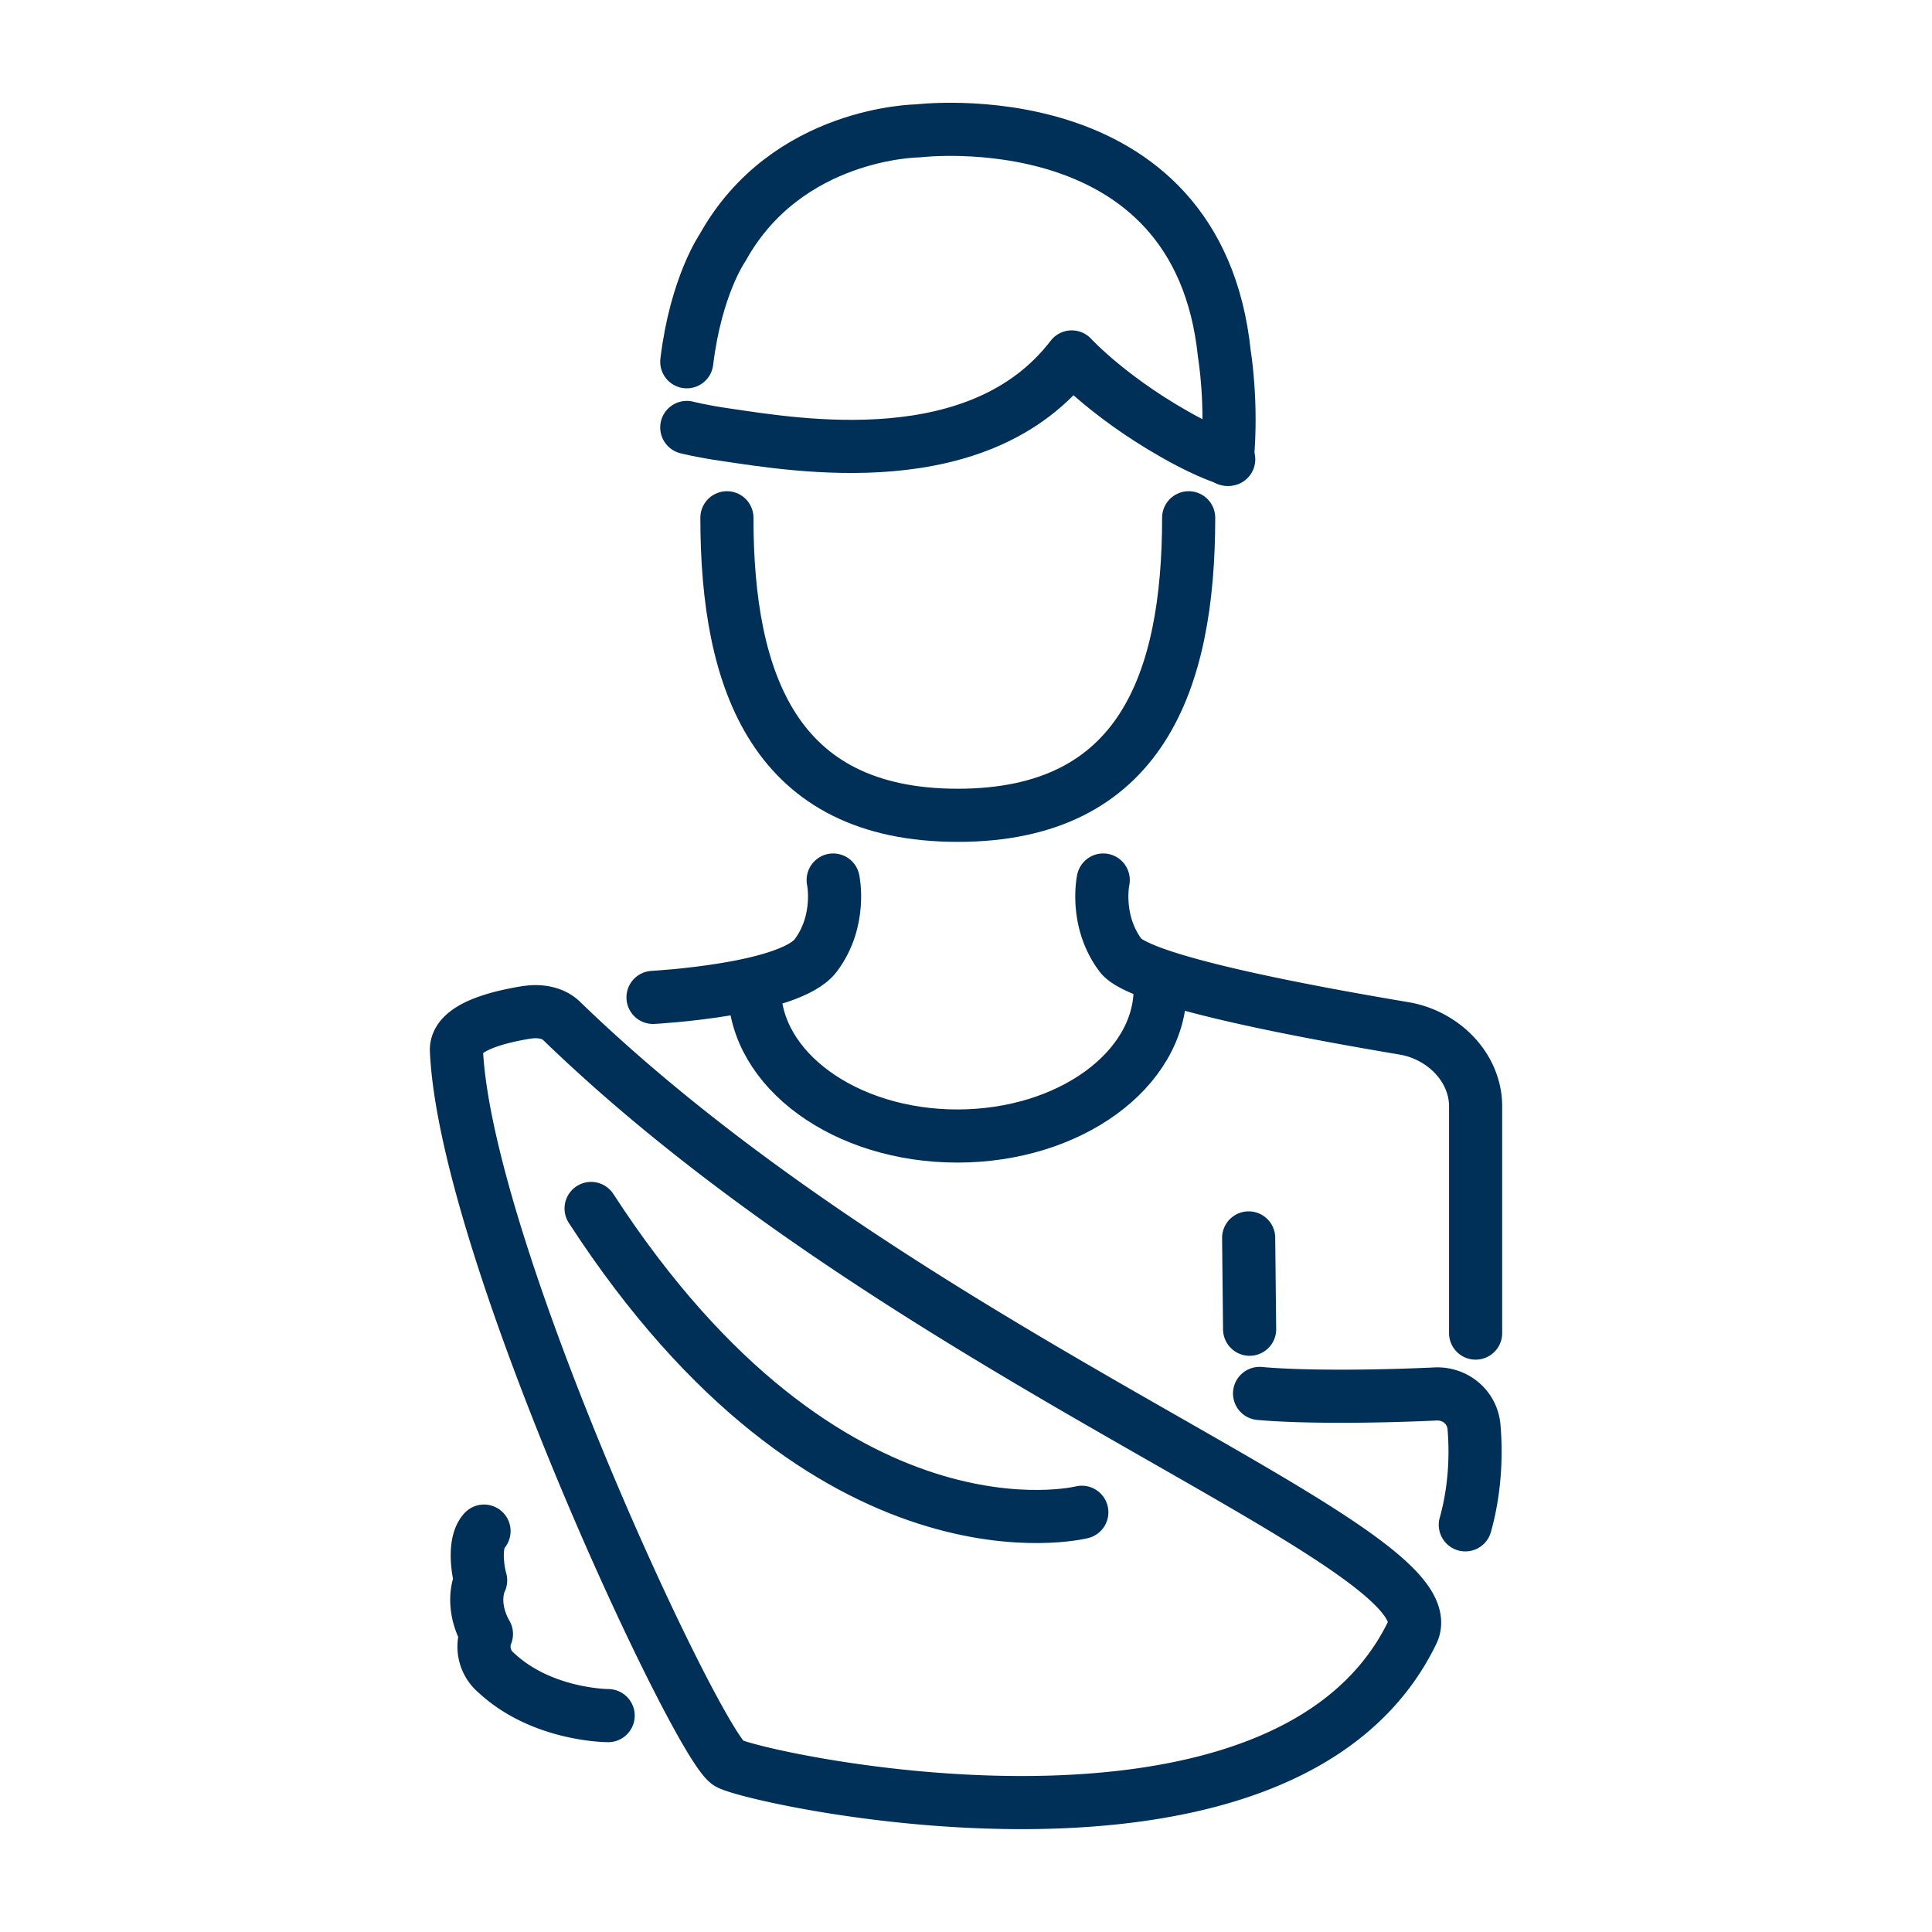
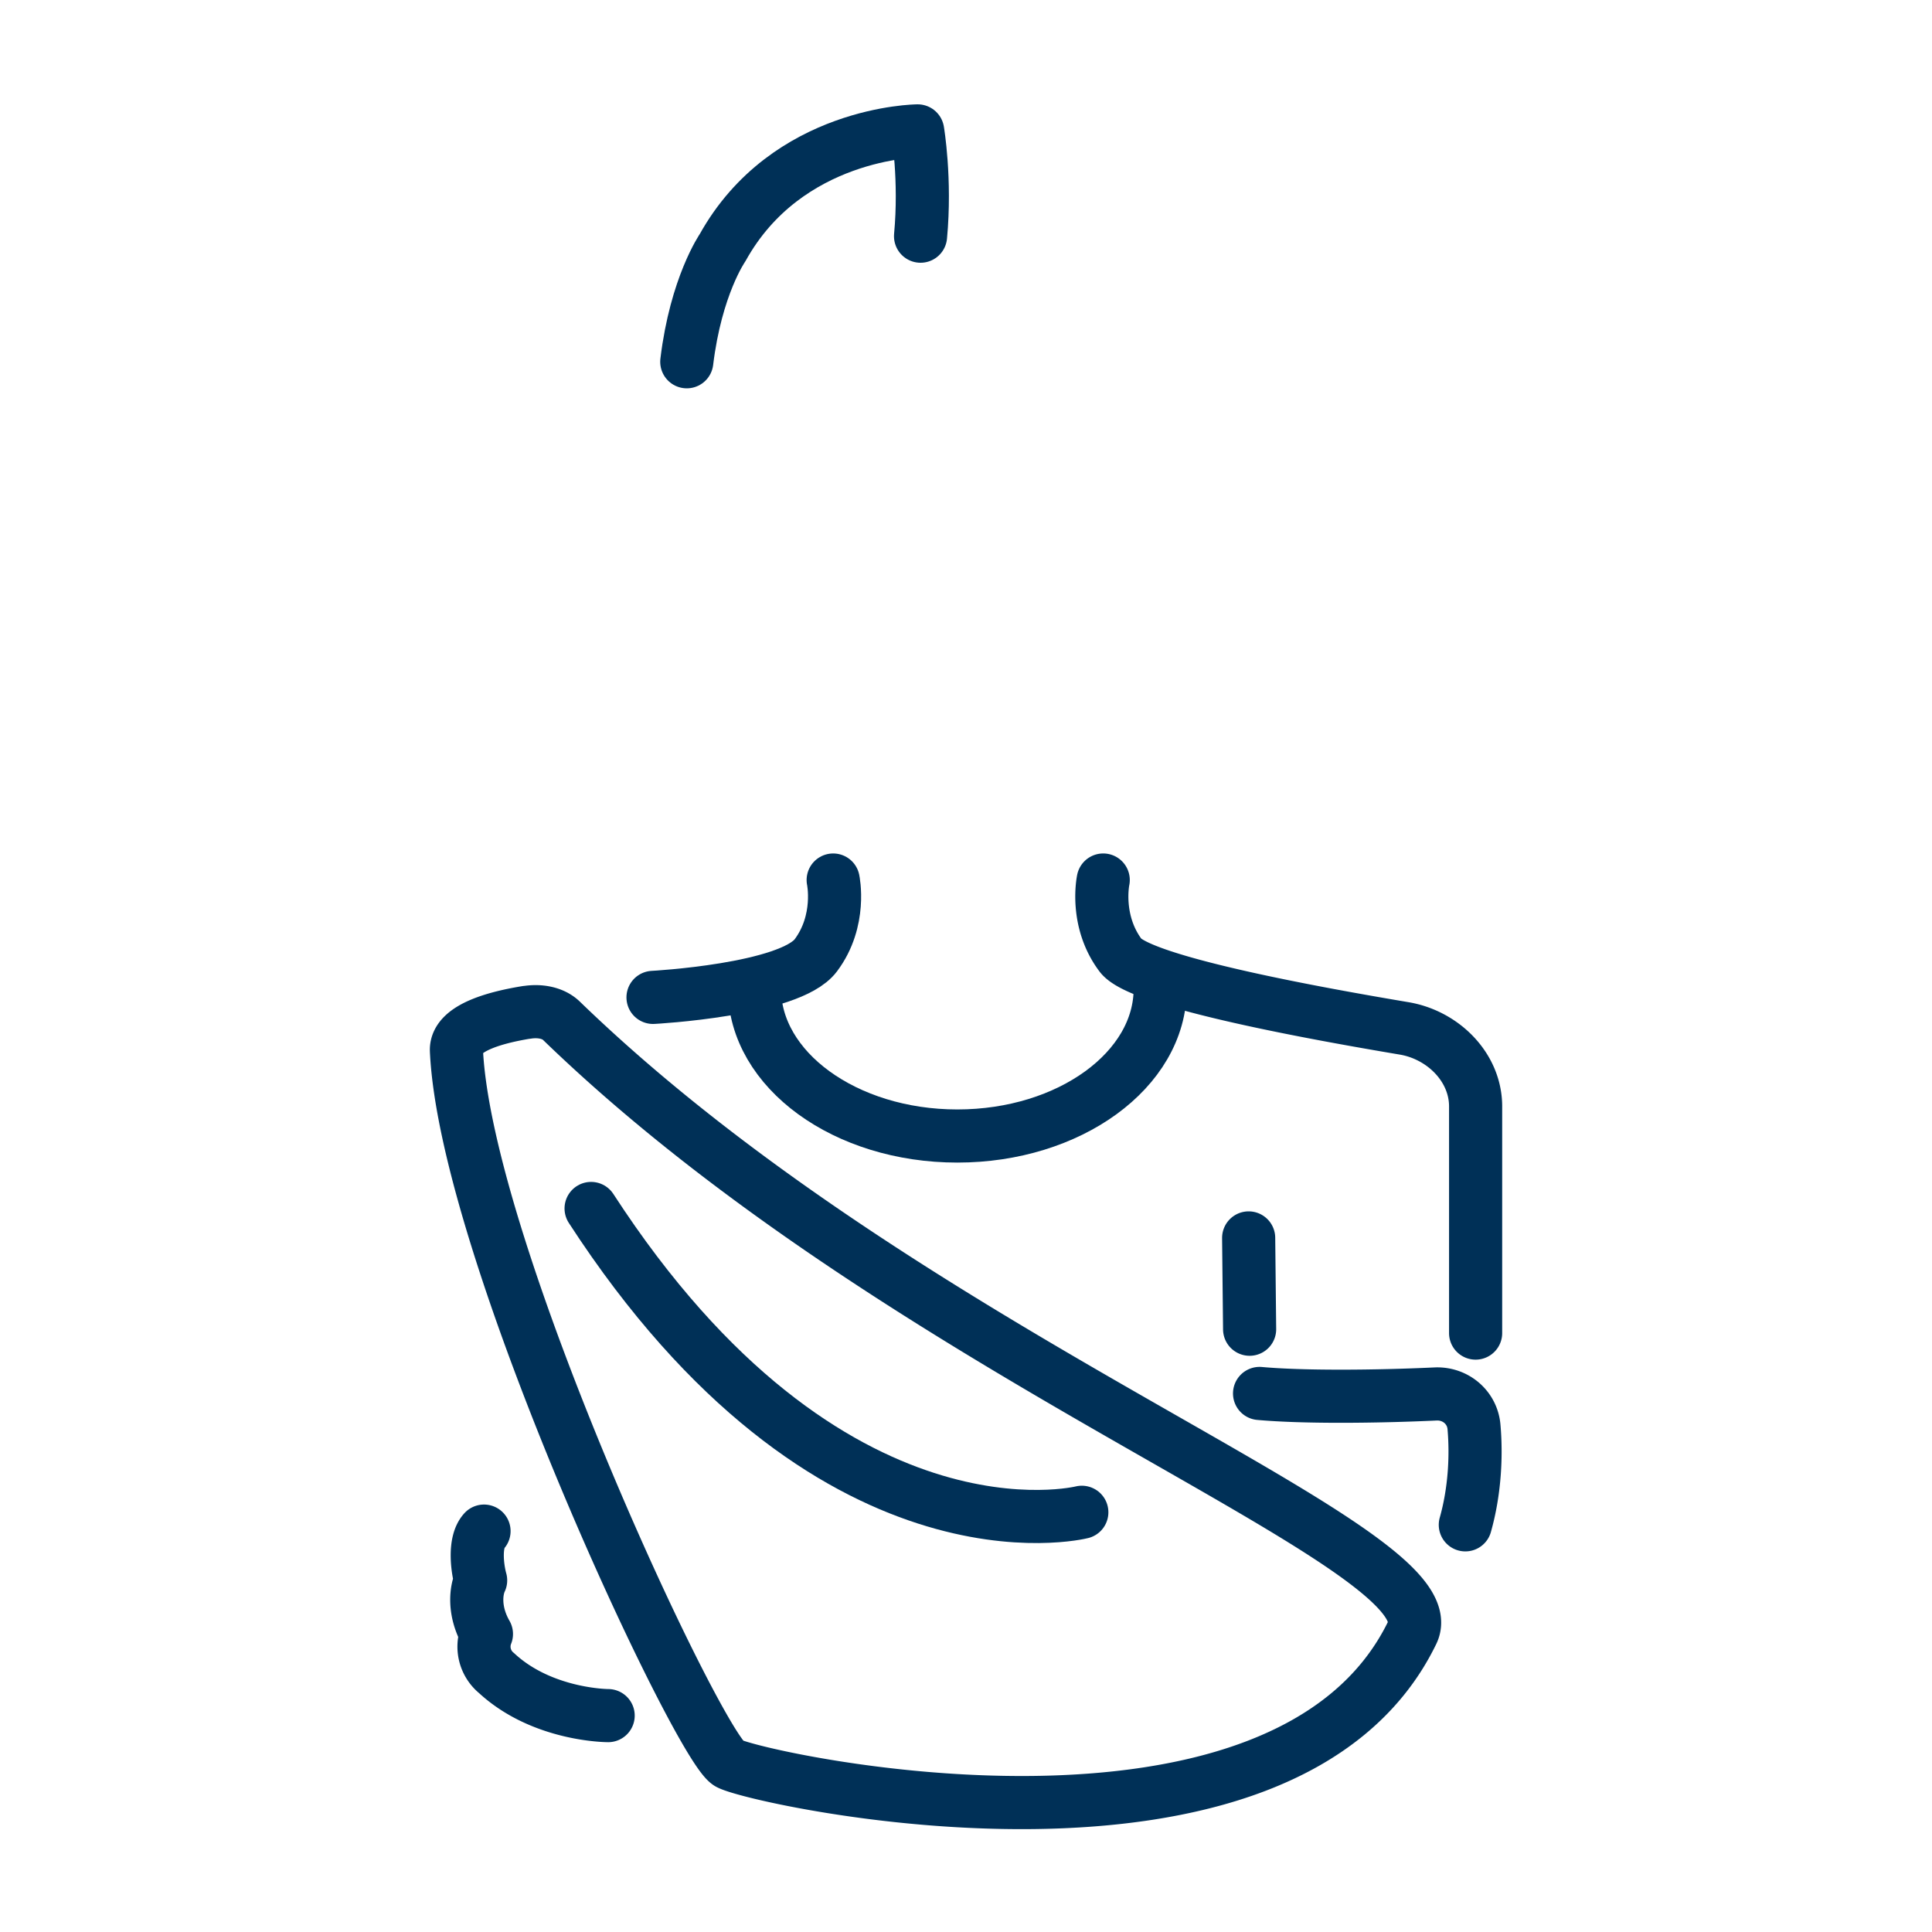
<svg xmlns="http://www.w3.org/2000/svg" width="40" height="40" viewBox="0 0 40 40" fill="none">
-   <path d="M24.61 10.72c0 3.4-.99 6.16-4.78 6.16s-4.78-2.76-4.78-6.16M14.219 8.85s.31.08.8.15c1.5.22 5.27.87 7.17-1.61 0 0 .85.93 2.42 1.76.27.14.55.27.83.36" stroke="#003057" stroke-width="1.1" stroke-linecap="round" stroke-linejoin="round" />
-   <path d="M14.219 7.49c.19-1.57.74-2.36.74-2.36 1.33-2.4 4.04-2.42 4.04-2.42s5.8-.72 6.35 4.62c0 0 .17 1 .06 2.18M24.021 20.47c0 1.68-1.88 3.05-4.2 3.05-2.32 0-4.2-1.37-4.2-3.05M17.25 18.22s.18.84-.36 1.56c-.54.72-3.37.87-3.37.87" stroke="#003057" stroke-width="1.1" stroke-linecap="round" stroke-linejoin="round" />
+   <path d="M14.219 7.49c.19-1.57.74-2.36.74-2.36 1.33-2.4 4.04-2.42 4.04-2.42c0 0 .17 1 .06 2.18M24.021 20.47c0 1.68-1.88 3.05-4.2 3.05-2.32 0-4.2-1.37-4.2-3.05M17.25 18.22s.18.84-.36 1.56c-.54.72-3.37.87-3.37.87" stroke="#003057" stroke-width="1.1" stroke-linecap="round" stroke-linejoin="round" />
  <path d="M22.841 18.22s-.18.84.36 1.56c.42.56 4.2 1.23 5.86 1.51.8.13 1.48.79 1.49 1.6v4.71M30.338 31.57c.2-.71.23-1.44.18-2.02-.03-.4-.37-.7-.78-.69-1.29.06-2.77.07-3.66-.01M12.591 35.52s-1.36 0-2.31-.88a.706.706 0 0 1-.21-.81c-.27-.47-.22-.9-.12-1.11-.07-.25-.14-.79.07-1.02M25.852 25.63l.02 1.89M10.91 20.96c.25-.04.53 0 .71.17 7.28 7.05 18.49 10.89 17.62 12.67-2.64 5.44-13.53 3.04-14.15 2.71-.62-.33-5.45-10.6-5.64-14.76-.02-.49.9-.7 1.45-.79h.01z" stroke="#003057" stroke-width="1.1" stroke-linecap="round" stroke-linejoin="round" />
  <path d="M12.238 25.02c4.94 7.61 10.16 6.29 10.16 6.29" stroke="#003057" stroke-width="1.1" stroke-linecap="round" stroke-linejoin="round" />
</svg>